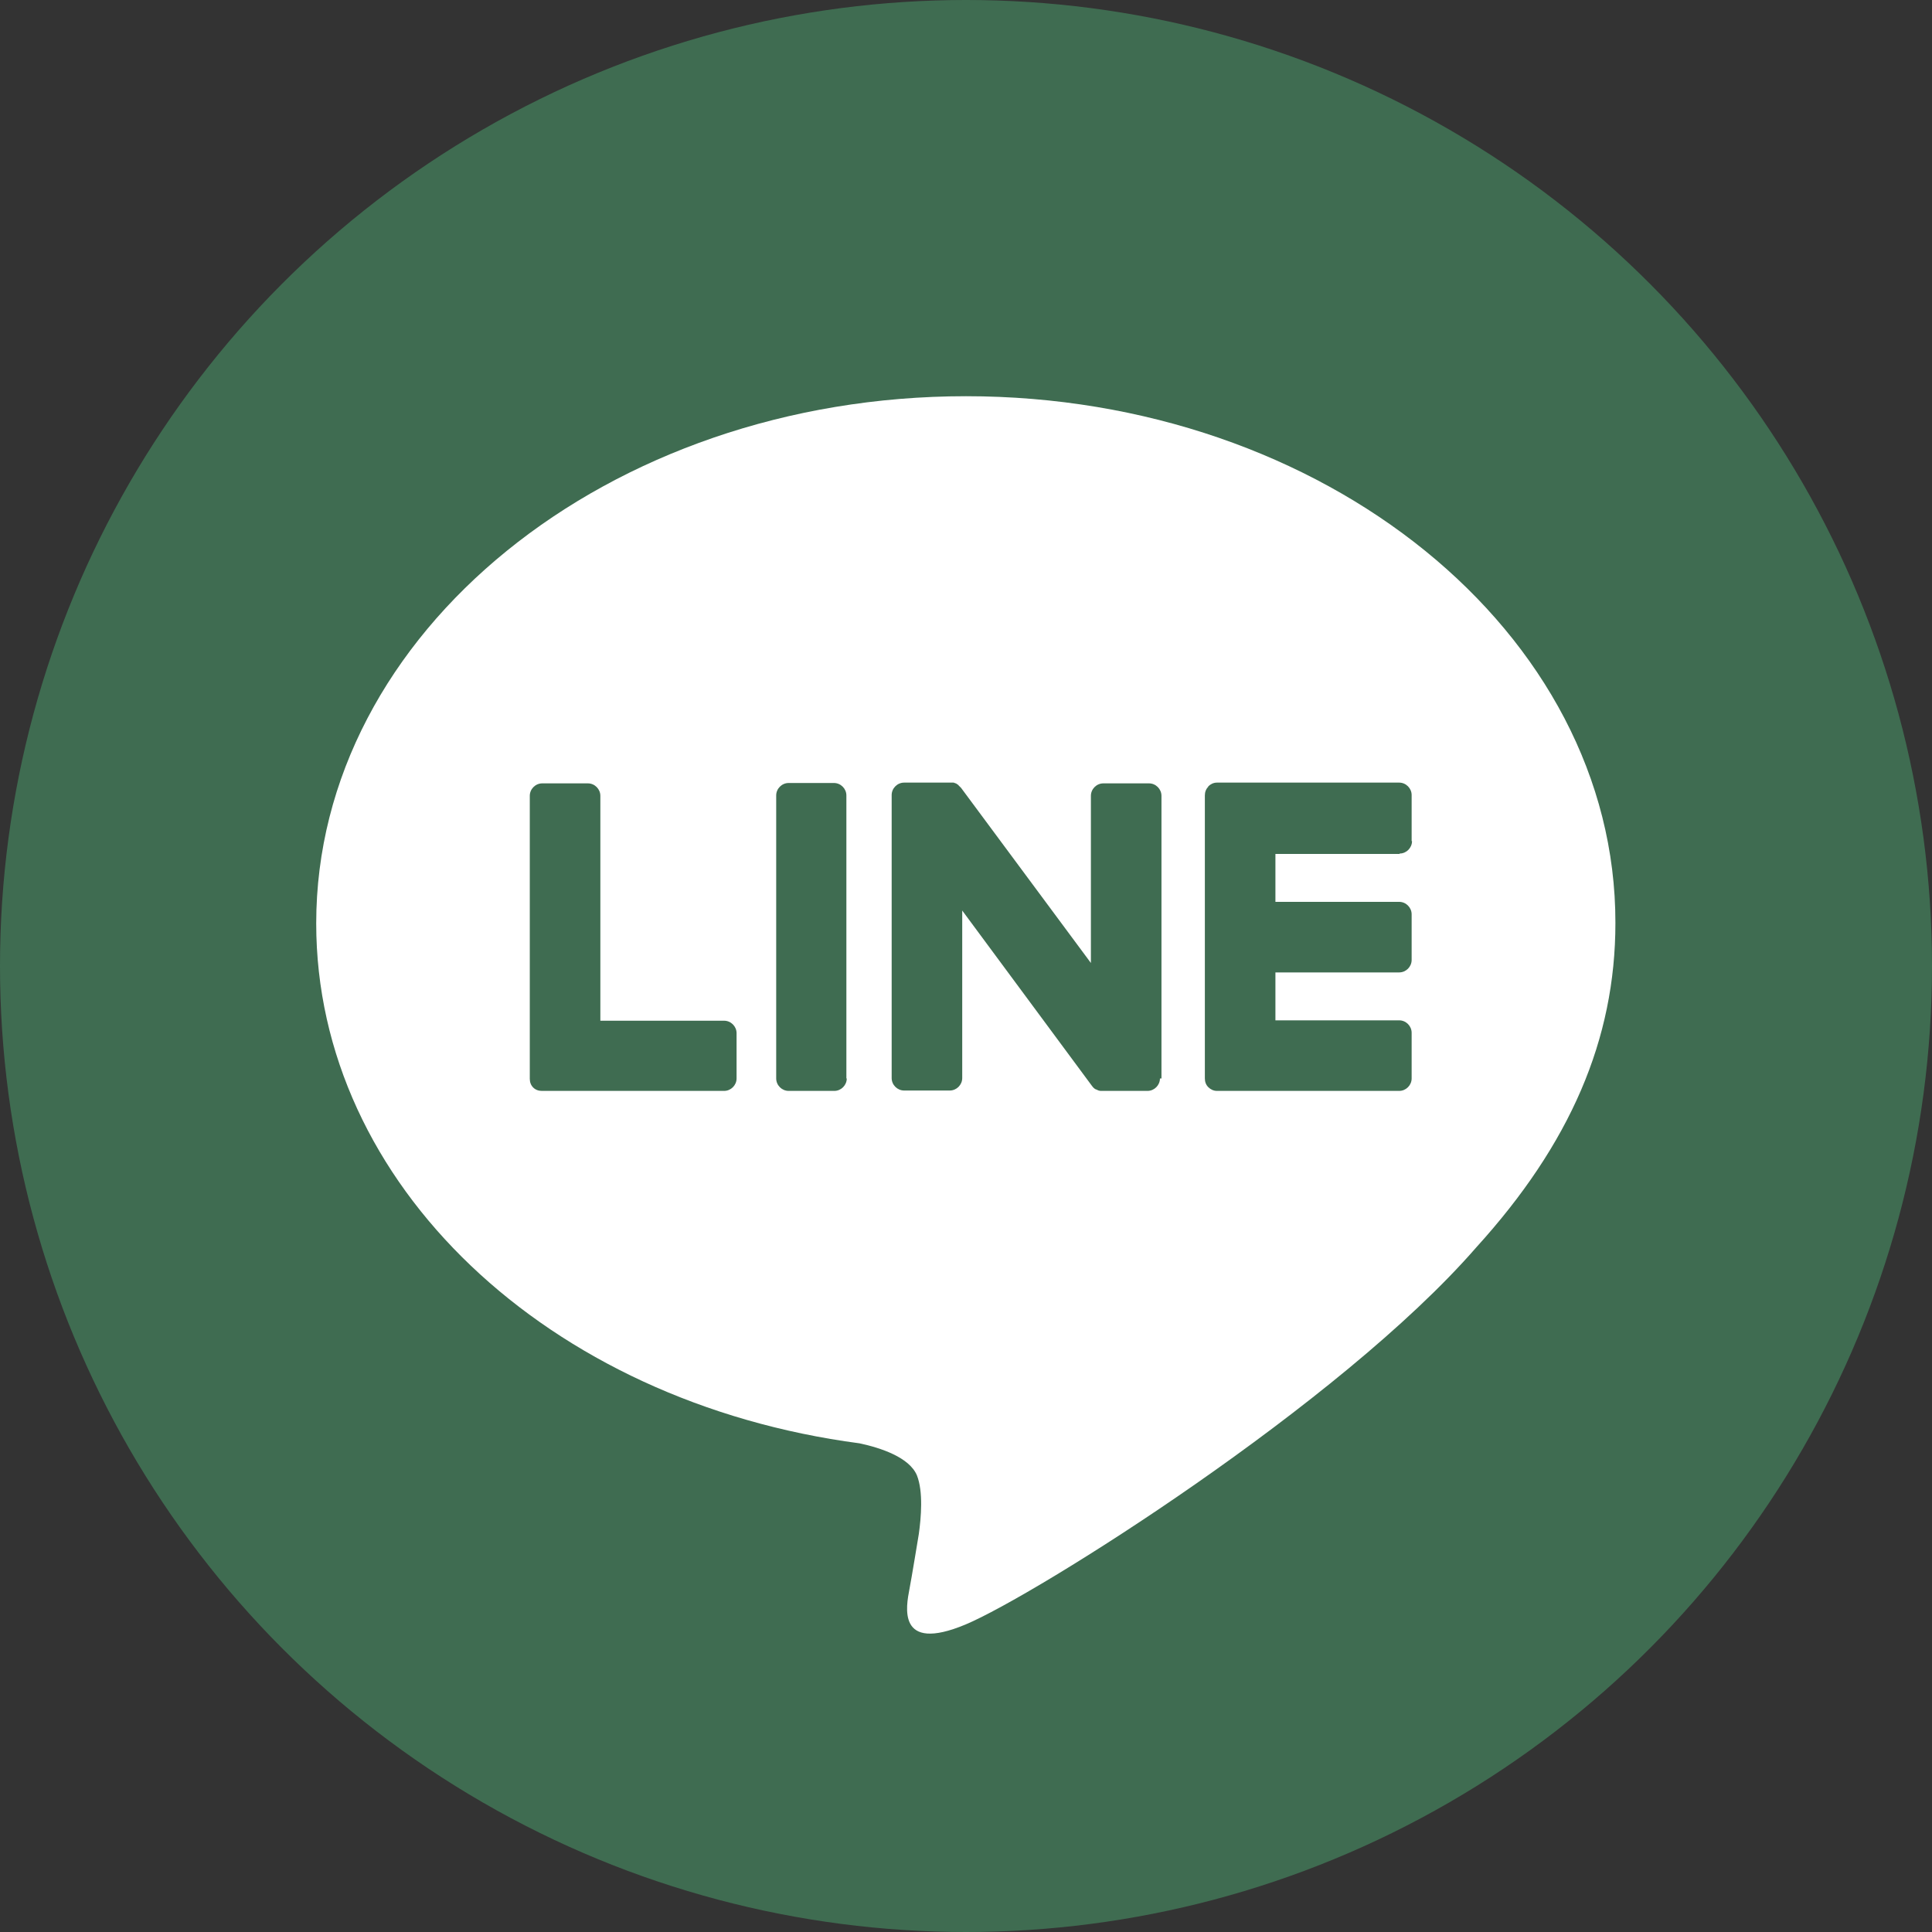
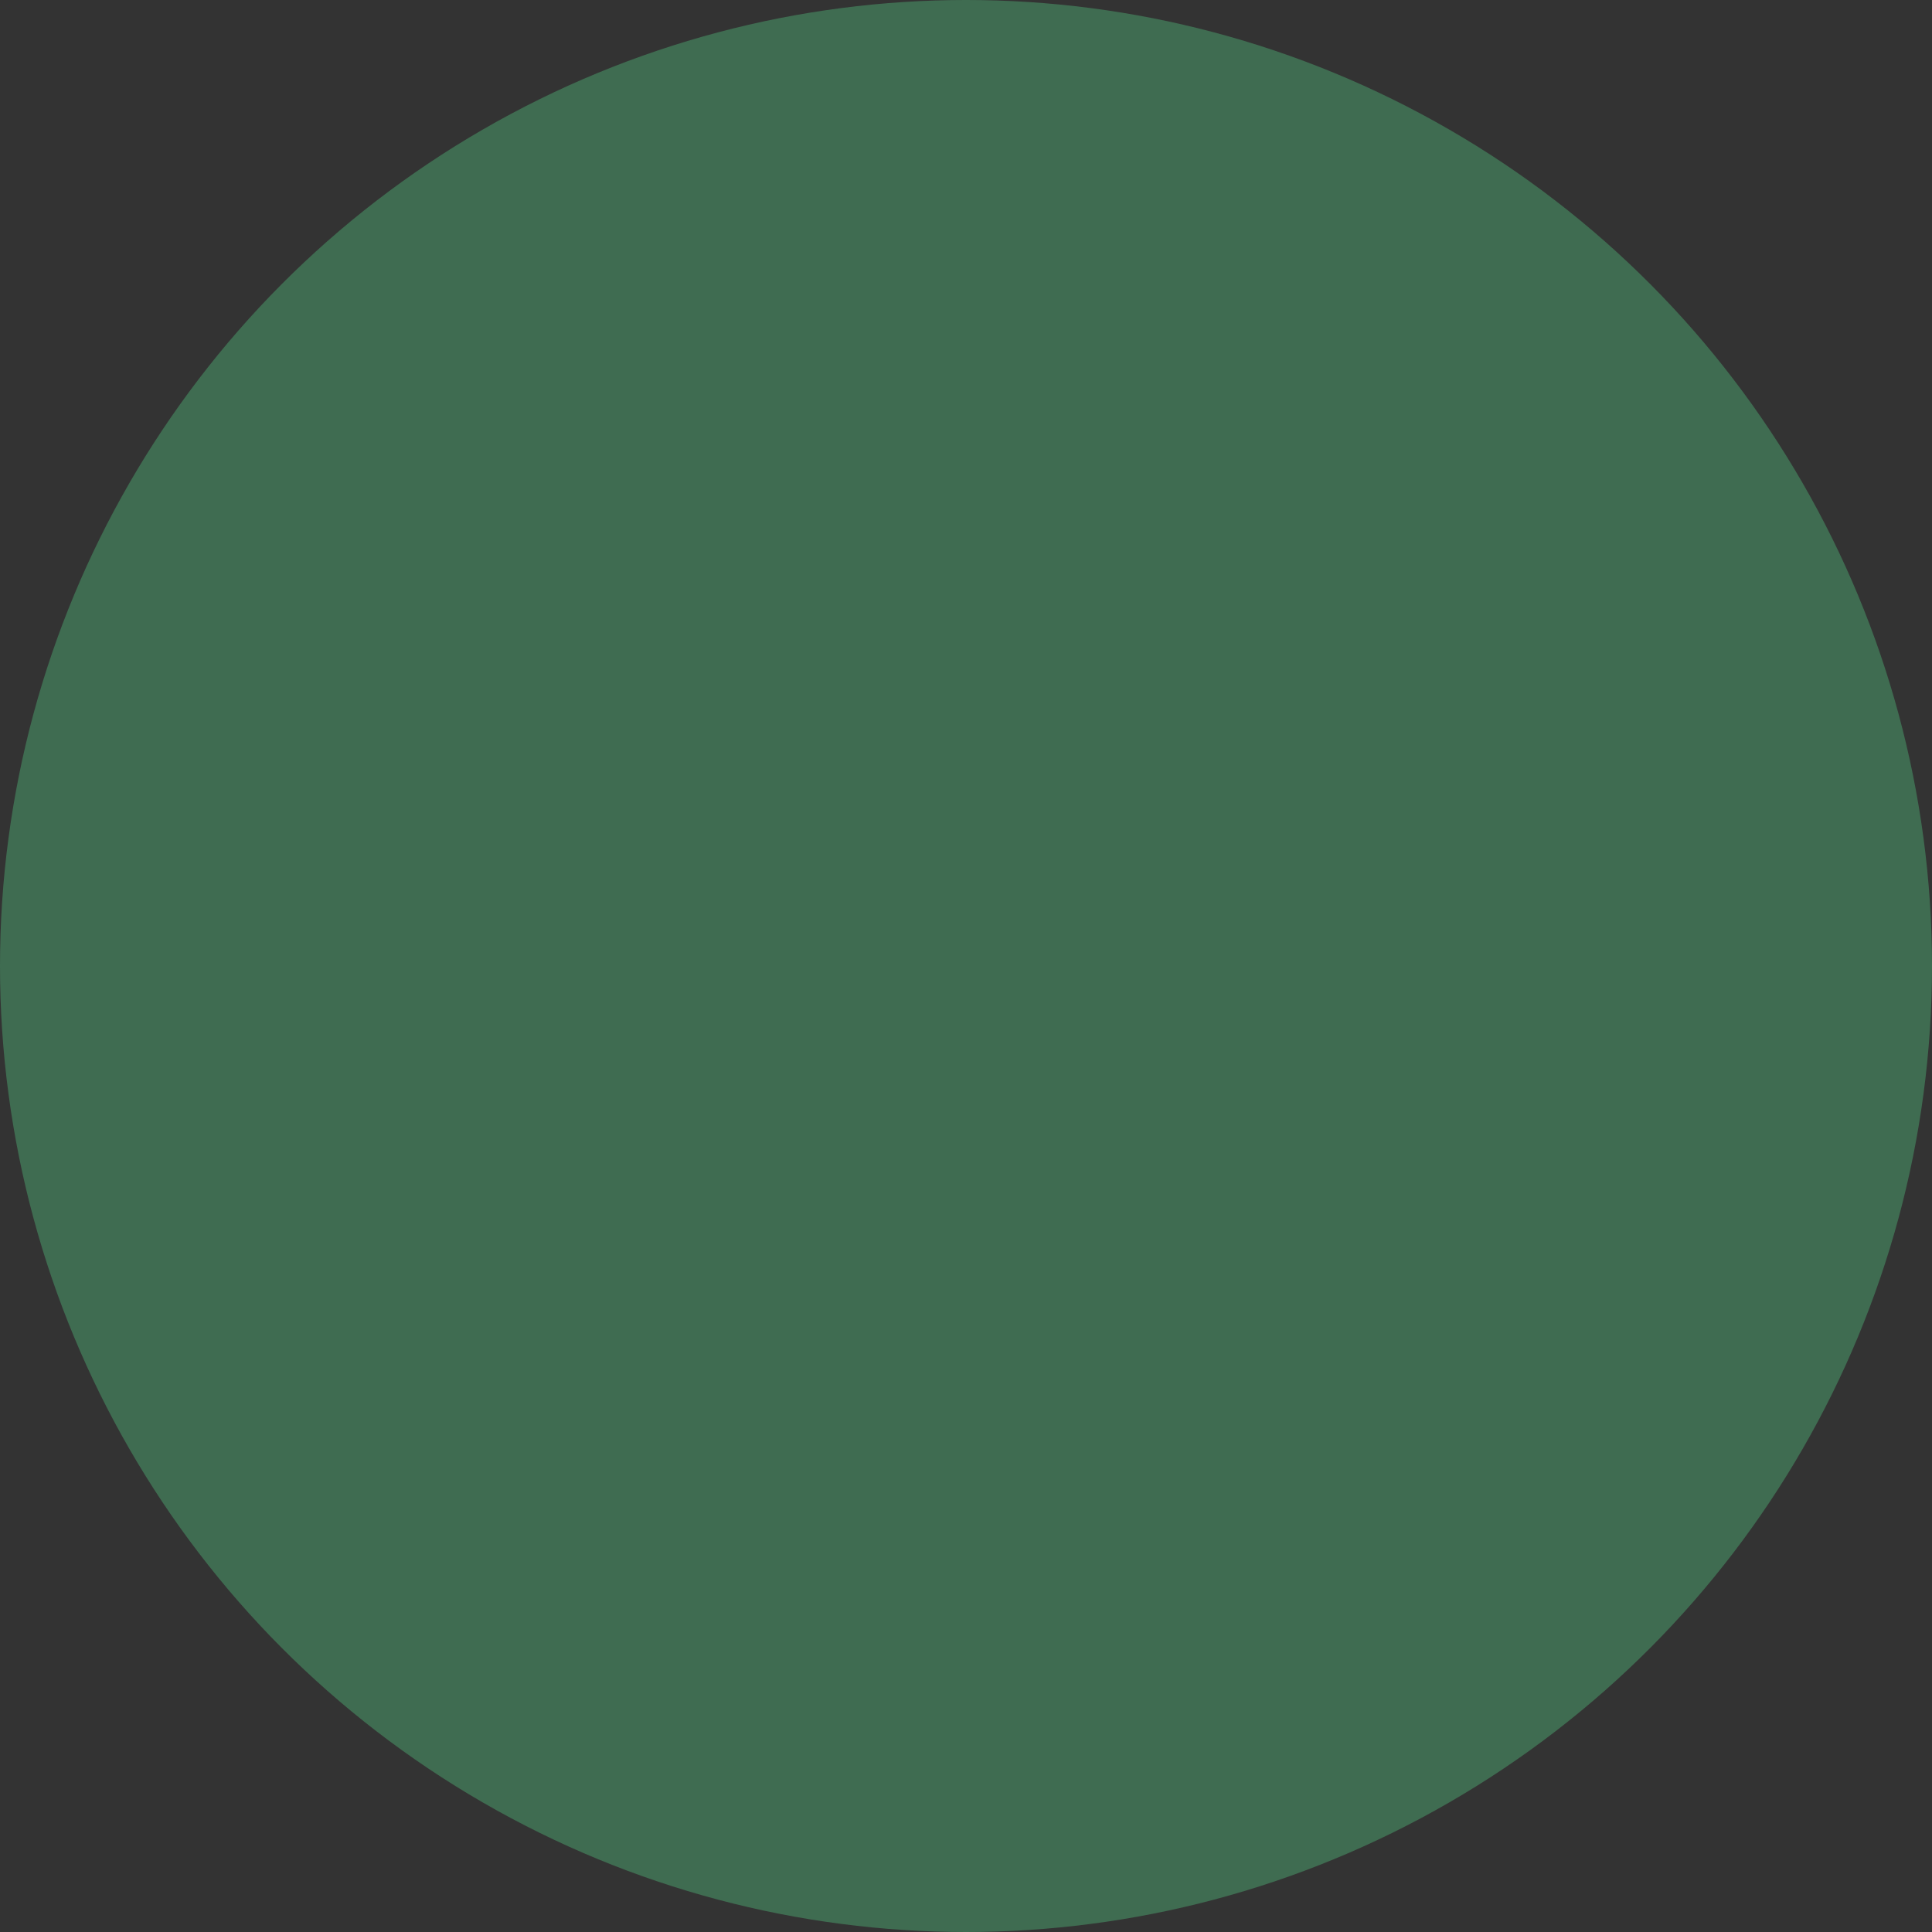
<svg xmlns="http://www.w3.org/2000/svg" version="1.1" id="Capa_1" x="0px" y="0px" viewBox="206 -206 512 512" style="enable-background:new 206 -206 512 512;" xml:space="preserve">
  <rect x="206" y="-206" width="512" height="512" fill="#333333" stroke="none" />
  <style type="text/css">
	.st0{fill:#3F6C51;}
	.st1{fill:#FFFFFF;}
</style>
  <circle class="st0" cx="462" cy="50" r="256" />
-   <path class="st1" d="M288-331.1c-27.6,0-54-6-78.2-17.9c-3.8-1.8-8.2-2.1-12.3-0.7c-4,1.4-7.3,4.4-9.2,8.2l-11.5,23.8  c-34.6-19.8-63.2-48.5-83.1-83.1l23.9-11.5c3.8-1.9,6.8-5.2,8.2-9.2c1.4-4,1.1-8.4-0.7-12.3c-11.9-24.3-17.9-50.6-17.9-78.2  c0-8.8-7.2-16-16-16H32c-8.8,0-16,7.2-16,16c0,150,122,272,272,272c8.8,0,16-7.2,16-16v-59.1C304-323.9,296.8-331.1,288-331.1z" />
-   <path class="st1" d="M462-101c-94.9,0-172.2,62.7-172.2,139.7c0,69.1,61.3,126.9,144,137.8c5.6,1.2,13.2,3.7,15.2,8.5  c1.7,4.3,1.1,11.2,0.5,15.5c0,0-2,12.2-2.5,14.7c-0.8,4.3-3.5,17,14.9,9.3s99.2-58.4,135.3-99.9c24.9-27.4,36.9-55.1,36.9-86  C634.2-38.3,556.9-101,462-101z M401.2,79.8c0,1.8-1.5,3.3-3.3,3.3h-48.3c-0.9,0-1.7-0.3-2.3-0.9l0,0l0,0c-0.6-0.6-0.9-1.4-0.9-2.3  v-75c0-1.8,1.5-3.3,3.3-3.3h12.1c1.8,0,3.3,1.5,3.3,3.3v59.6h32.8c1.8,0,3.3,1.5,3.3,3.3V79.8z M430.4,79.8c0,1.8-1.5,3.3-3.3,3.3  H415c-1.8,0-3.3-1.5-3.3-3.3v-75c0-1.8,1.5-3.3,3.3-3.3h12c1.8,0,3.3,1.5,3.3,3.3v75H430.4z M513.4,79.8c0,1.8-1.5,3.3-3.3,3.3H498  c-0.3,0-0.6,0-0.8-0.1l0,0c-0.1,0-0.2,0-0.2-0.1h-0.1c0,0-0.1,0-0.2-0.1c0,0-0.1,0-0.2-0.1h-0.1c0,0-0.1-0.1-0.2-0.1l0,0  c-0.3-0.2-0.6-0.5-0.8-0.8L461,35.3v44.4c0,1.8-1.5,3.3-3.3,3.3h-12.1c-1.8,0-3.3-1.5-3.3-3.3v-75c0-1.8,1.5-3.3,3.3-3.3h12.1h0.1  c0,0,0.1,0,0.2,0s0.1,0,0.2,0s0.1,0,0.2,0s0.1,0,0.2,0h0.1c0.1,0,0.1,0,0.2,0.1h0.1c0.1,0,0.1,0,0.2,0.1h0.1c0.1,0,0.1,0.1,0.2,0.1  c0,0,0.1,0,0.1,0.1c0,0,0.1,0.1,0.2,0.1c0,0,0,0,0.1,0.1c0.1,0,0.1,0.1,0.2,0.2c0,0,0,0.1,0.1,0.1c0,0,0.1,0.1,0.2,0.2l0,0  c0.1,0.1,0.2,0.2,0.3,0.3l34.4,46.4V4.9c0-1.8,1.5-3.3,3.3-3.3h12.1c1.8,0,3.3,1.5,3.3,3.3v74.9L513.4,79.8L513.4,79.8z M580.2,16.9  c0,1.8-1.5,3.3-3.3,3.3v0.1H544V33h32.8c1.8,0,3.3,1.5,3.3,3.3v12.1c0,1.8-1.5,3.3-3.3,3.3H544v12.7h32.8c1.8,0,3.3,1.5,3.3,3.3  v12.1c0,1.8-1.5,3.3-3.3,3.3h-48.3c-0.9,0-1.7-0.4-2.3-1l0,0l0,0c-0.6-0.6-0.9-1.4-0.9-2.3v-75c0-0.9,0.3-1.7,0.9-2.3c0,0,0,0,0-0.1  l0,0c0.6-0.6,1.4-1,2.3-1h48.3c1.8,0,3.3,1.5,3.3,3.3v12.2C580.1,16.9,580.2,16.9,580.2,16.9z" />
+   <path class="st1" d="M288-331.1c-27.6,0-54-6-78.2-17.9c-3.8-1.8-8.2-2.1-12.3-0.7c-4,1.4-7.3,4.4-9.2,8.2l-11.5,23.8  c-34.6-19.8-63.2-48.5-83.1-83.1l23.9-11.5c3.8-1.9,6.8-5.2,8.2-9.2c1.4-4,1.1-8.4-0.7-12.3c-11.9-24.3-17.9-50.6-17.9-78.2  c0-8.8-7.2-16-16-16H32c-8.8,0-16,7.2-16,16c0,150,122,272,272,272c8.8,0,16-7.2,16-16v-59.1C304-323.9,296.8-331.1,288-331.1" />
</svg>